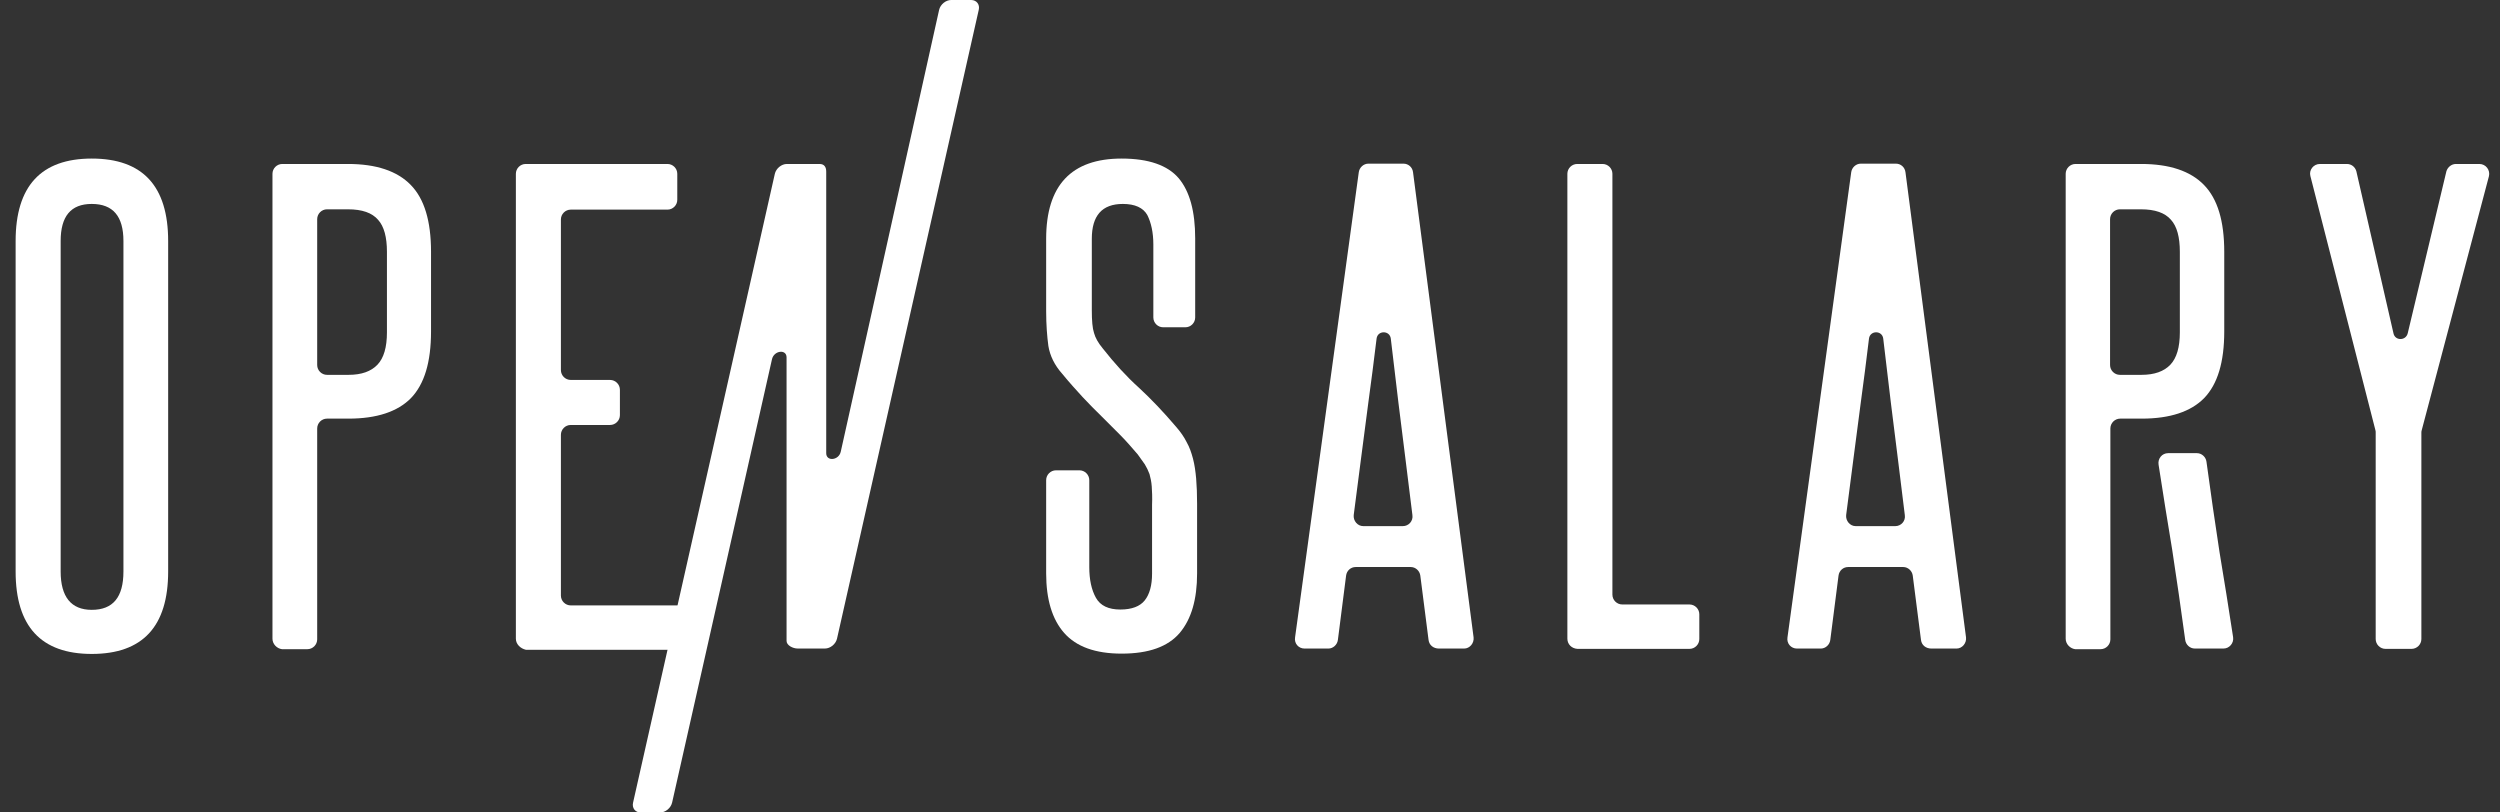
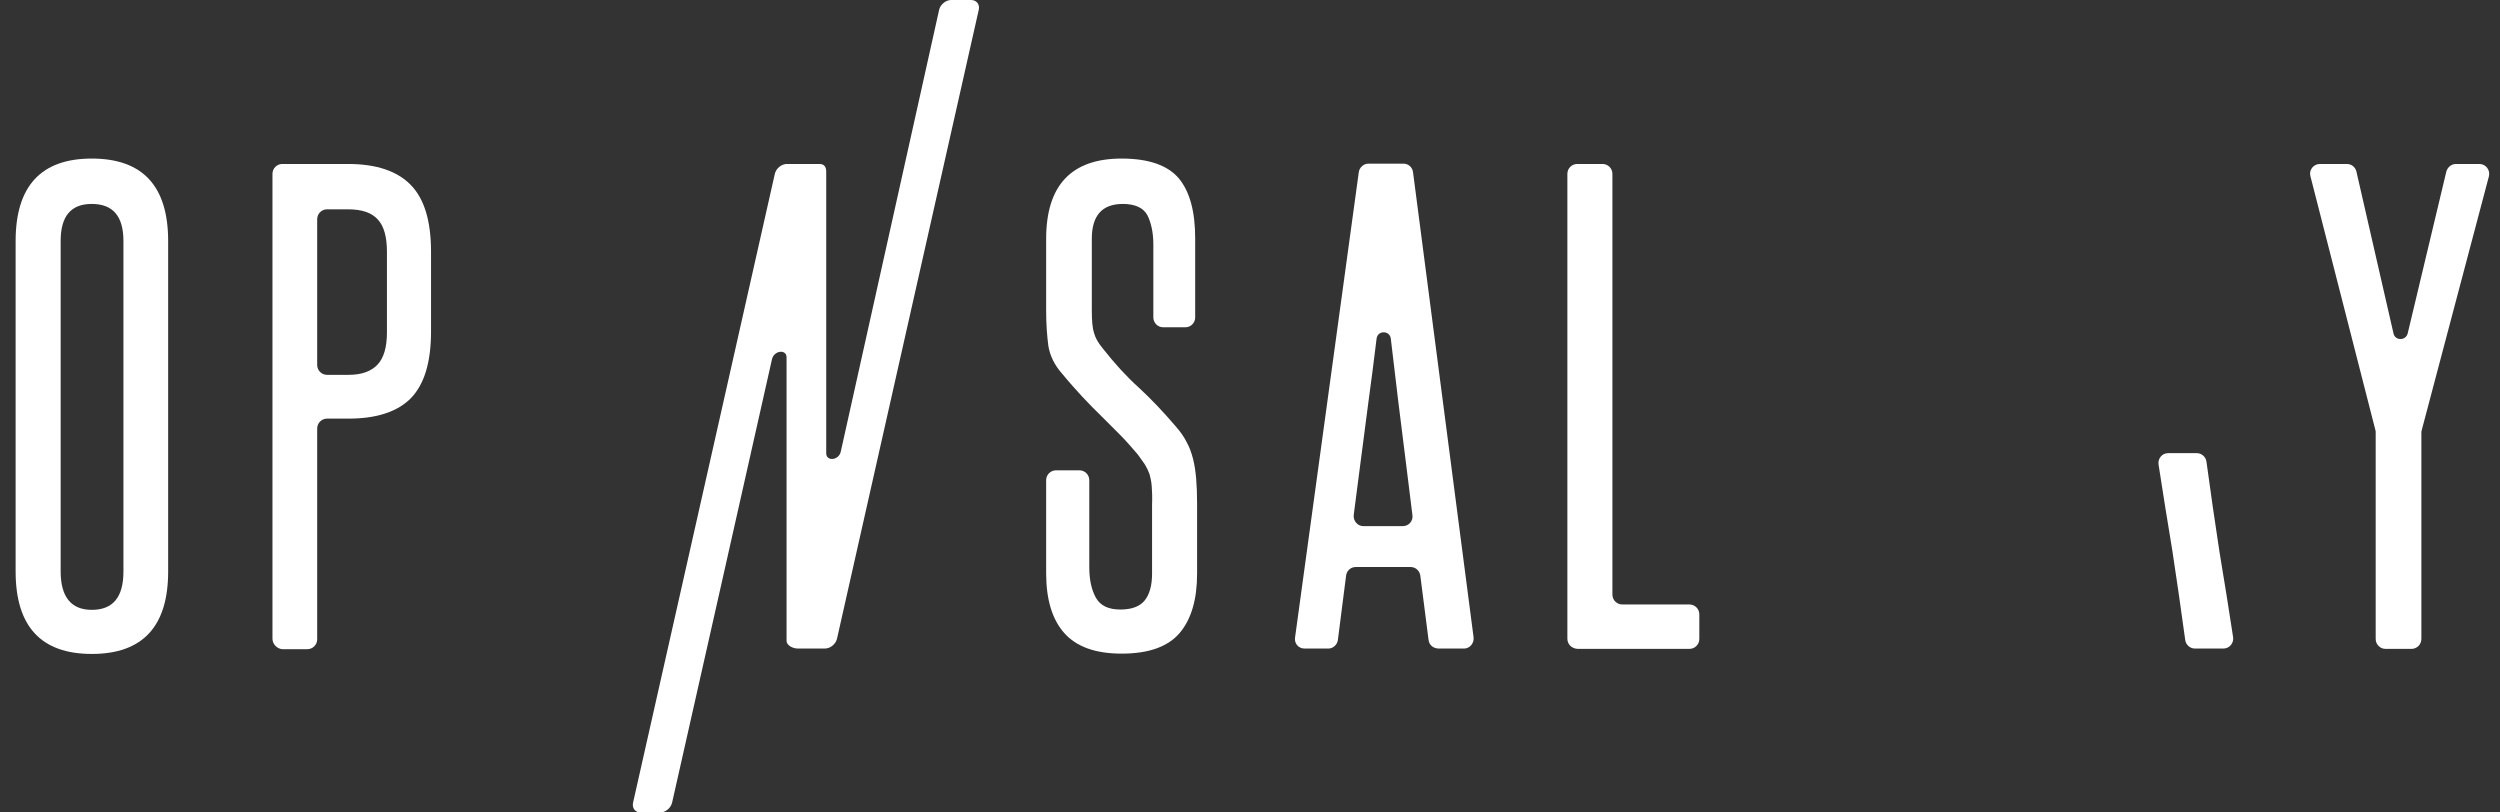
<svg xmlns="http://www.w3.org/2000/svg" width="80" height="26" viewBox="0 0 80 26" fill="none">
  <rect x="0" y="0" width="80" height="26" fill="#333333" stroke="none" />
  <path d="M0.5 7.713C0.5 5.957 1.312 5.074 2.936 5.074C4.569 5.074 5.381 5.957 5.381 7.713V18.288C5.381 20.043 4.569 20.926 2.936 20.926C1.312 20.926 0.5 20.043 0.5 18.288V7.713ZM3.95 7.713C3.95 6.921 3.616 6.526 2.936 6.526C2.266 6.526 1.941 6.921 1.941 7.713V18.288C1.941 19.099 2.276 19.515 2.936 19.515C3.616 19.515 3.95 19.11 3.95 18.288V7.713Z" fill="white" />
  <path d="M8.719 20.439V5.561C8.719 5.389 8.861 5.247 9.033 5.247H11.134C12.037 5.247 12.707 5.47 13.143 5.917C13.58 6.363 13.793 7.074 13.793 8.058V10.605C13.793 11.59 13.58 12.29 13.154 12.736C12.727 13.173 12.057 13.396 11.154 13.396H10.464C10.292 13.396 10.15 13.538 10.15 13.711V20.459C10.15 20.632 10.008 20.774 9.835 20.774H9.023C8.861 20.753 8.719 20.611 8.719 20.439ZM12.382 8.058C12.382 7.591 12.291 7.246 12.098 7.033C11.905 6.81 11.591 6.698 11.134 6.698H10.464C10.292 6.698 10.15 6.84 10.15 7.013V11.681C10.15 11.853 10.292 11.995 10.464 11.995H11.154C11.57 11.995 11.875 11.884 12.078 11.671C12.281 11.458 12.382 11.113 12.382 10.636V8.058Z" fill="white" />
-   <path d="M16.508 20.439V5.561C16.508 5.389 16.65 5.247 16.822 5.247H21.359C21.531 5.247 21.673 5.389 21.673 5.561V6.394C21.673 6.566 21.531 6.708 21.359 6.708H18.264C18.091 6.708 17.949 6.85 17.949 7.023V11.843C17.949 12.016 18.091 12.158 18.264 12.158H19.522C19.694 12.158 19.837 12.3 19.837 12.473V13.284C19.837 13.457 19.694 13.599 19.522 13.599H18.264C18.091 13.599 17.949 13.741 17.949 13.914V19.059C17.949 19.231 18.091 19.373 18.264 19.373H21.775C21.947 19.373 22.089 19.515 22.089 19.688V20.48C22.089 20.652 21.947 20.794 21.775 20.794H16.833C16.65 20.753 16.508 20.611 16.508 20.439Z" fill="white" />
  <path d="M25.17 20.51V11.437C25.17 11.163 24.764 11.214 24.703 11.498C24.602 11.965 21.507 25.685 21.507 25.685C21.466 25.858 21.294 26 21.121 26H20.502C20.329 26 20.218 25.858 20.258 25.685L24.795 5.561C24.835 5.389 25.008 5.247 25.18 5.247H26.226C26.378 5.247 26.439 5.348 26.439 5.49V14.502C26.439 14.776 26.845 14.735 26.905 14.451L30.052 0.315C30.092 0.142 30.265 0 30.437 0H31.076C31.249 0 31.361 0.142 31.32 0.315L26.784 20.439C26.743 20.611 26.571 20.753 26.398 20.753H25.525C25.373 20.753 25.17 20.652 25.17 20.51Z" fill="white" />
-   <path d="M66.102 20.439V5.561C66.102 5.389 66.244 5.247 66.416 5.247H68.517C69.42 5.247 70.09 5.47 70.526 5.917C70.963 6.363 71.176 7.074 71.176 8.058V10.605C71.176 11.59 70.963 12.29 70.536 12.736C70.11 13.173 69.44 13.396 68.537 13.396H67.847C67.674 13.396 67.532 13.538 67.532 13.711V20.459C67.532 20.632 67.39 20.774 67.218 20.774H66.406C66.244 20.753 66.102 20.611 66.102 20.439ZM69.755 8.058C69.755 7.591 69.664 7.246 69.471 7.033C69.278 6.81 68.963 6.698 68.507 6.698H67.837C67.664 6.698 67.522 6.84 67.522 7.013V11.681C67.522 11.853 67.664 11.995 67.837 11.995H68.527C68.943 11.995 69.248 11.884 69.451 11.671C69.653 11.458 69.755 11.113 69.755 10.636V8.058Z" fill="white" />
  <path d="M36.856 15.568C36.846 15.416 36.815 15.284 36.785 15.172C36.744 15.06 36.694 14.959 36.633 14.857C36.572 14.766 36.491 14.665 36.409 14.543C36.217 14.32 36.034 14.106 35.841 13.914C35.648 13.721 35.456 13.528 35.252 13.325C35.05 13.132 34.847 12.919 34.644 12.706C34.441 12.483 34.217 12.239 33.994 11.965C33.74 11.681 33.598 11.377 33.548 11.072C33.507 10.768 33.477 10.392 33.477 9.956V7.642C33.477 5.937 34.278 5.074 35.892 5.074C36.755 5.074 37.363 5.288 37.719 5.704C38.074 6.13 38.246 6.769 38.246 7.632V10.159C38.246 10.331 38.104 10.473 37.932 10.473H37.221C37.049 10.473 36.907 10.331 36.907 10.159V7.825C36.907 7.439 36.836 7.124 36.714 6.881C36.582 6.647 36.318 6.526 35.932 6.526C35.263 6.526 34.938 6.901 34.938 7.642V9.935C34.938 10.26 34.958 10.504 35.009 10.656C35.05 10.808 35.141 10.971 35.283 11.143C35.658 11.62 36.044 12.046 36.44 12.402C36.836 12.767 37.231 13.183 37.637 13.66C37.779 13.822 37.891 13.985 37.972 14.147C38.064 14.309 38.124 14.482 38.175 14.675C38.226 14.868 38.256 15.081 38.277 15.314C38.297 15.558 38.307 15.822 38.307 16.126V18.348C38.307 19.181 38.124 19.81 37.749 20.256C37.373 20.693 36.765 20.916 35.892 20.916C35.05 20.916 34.441 20.693 34.055 20.256C33.669 19.82 33.477 19.181 33.477 18.348V15.365C33.477 15.192 33.619 15.05 33.791 15.05H34.542C34.715 15.05 34.857 15.192 34.857 15.365V18.145C34.857 18.551 34.928 18.876 35.07 19.13C35.212 19.384 35.476 19.505 35.851 19.505C36.217 19.505 36.48 19.404 36.633 19.211C36.785 19.018 36.866 18.734 36.866 18.359V16.156C36.876 15.913 36.866 15.72 36.856 15.568Z" fill="white" />
  <path d="M45.714 20.48L45.45 18.419C45.43 18.267 45.298 18.145 45.146 18.145H43.38C43.228 18.145 43.096 18.257 43.075 18.419L42.812 20.48C42.791 20.632 42.659 20.754 42.507 20.754H41.746C41.553 20.754 41.411 20.591 41.442 20.398L43.481 5.511C43.502 5.359 43.634 5.237 43.786 5.237H44.912C45.065 5.237 45.197 5.348 45.217 5.511L47.155 20.398C47.175 20.581 47.033 20.754 46.851 20.754H46.049C45.866 20.754 45.734 20.642 45.714 20.48ZM44.892 16.836C45.075 16.836 45.227 16.674 45.197 16.481C45.044 15.274 44.902 14.066 44.75 12.889C44.669 12.219 44.588 11.539 44.506 10.839C44.476 10.565 44.08 10.565 44.05 10.839C43.969 11.529 43.877 12.209 43.786 12.889C43.634 14.076 43.471 15.274 43.319 16.481C43.299 16.664 43.441 16.836 43.623 16.836H44.892Z" fill="white" />
  <path d="M50.156 20.439V5.561C50.156 5.389 50.298 5.247 50.471 5.247H51.283C51.455 5.247 51.597 5.389 51.597 5.561V19.028C51.597 19.201 51.739 19.343 51.912 19.343H54.063C54.236 19.343 54.378 19.485 54.378 19.657V20.449C54.378 20.622 54.236 20.764 54.063 20.764H50.481C50.288 20.753 50.156 20.611 50.156 20.439Z" fill="white" />
-   <path d="M61.472 20.48L61.208 18.419C61.188 18.267 61.056 18.145 60.904 18.145H59.138C58.986 18.145 58.854 18.257 58.833 18.419L58.569 20.48C58.549 20.632 58.417 20.754 58.265 20.754H57.504C57.311 20.754 57.169 20.591 57.199 20.398L59.239 5.511C59.26 5.359 59.392 5.237 59.544 5.237H60.67C60.822 5.237 60.954 5.348 60.975 5.511L62.913 20.398C62.933 20.581 62.791 20.754 62.608 20.754H61.807C61.624 20.754 61.492 20.642 61.472 20.48ZM60.65 16.836C60.833 16.836 60.985 16.674 60.954 16.481C60.802 15.274 60.66 14.066 60.508 12.889C60.427 12.219 60.345 11.539 60.264 10.839C60.234 10.565 59.838 10.565 59.807 10.839C59.726 11.529 59.635 12.209 59.544 12.889C59.392 14.076 59.229 15.274 59.077 16.481C59.057 16.664 59.199 16.836 59.381 16.836H60.65Z" fill="white" />
  <path d="M76.591 10.666C76.641 10.91 76.986 10.91 77.047 10.666L78.285 5.48C78.326 5.348 78.448 5.247 78.59 5.247H79.341C79.544 5.247 79.696 5.44 79.645 5.643L77.494 13.771C77.484 13.802 77.484 13.822 77.484 13.853V20.449C77.484 20.622 77.341 20.764 77.169 20.764H76.337C76.164 20.764 76.022 20.622 76.022 20.449V13.842C76.022 13.812 76.022 13.792 76.012 13.761L73.932 5.632C73.881 5.44 74.033 5.247 74.236 5.247H75.099C75.241 5.247 75.363 5.338 75.403 5.48L76.591 10.666Z" fill="white" />
  <path d="M71.459 20.387C71.317 19.464 71.175 18.561 71.023 17.657C70.881 16.724 70.739 15.76 70.607 14.775C70.587 14.623 70.455 14.501 70.302 14.501H69.379C69.186 14.501 69.044 14.674 69.074 14.867C69.216 15.79 69.359 16.683 69.511 17.596C69.653 18.54 69.795 19.494 69.927 20.479C69.947 20.631 70.079 20.753 70.231 20.753H71.155C71.338 20.753 71.49 20.58 71.459 20.387Z" fill="white" />
</svg>